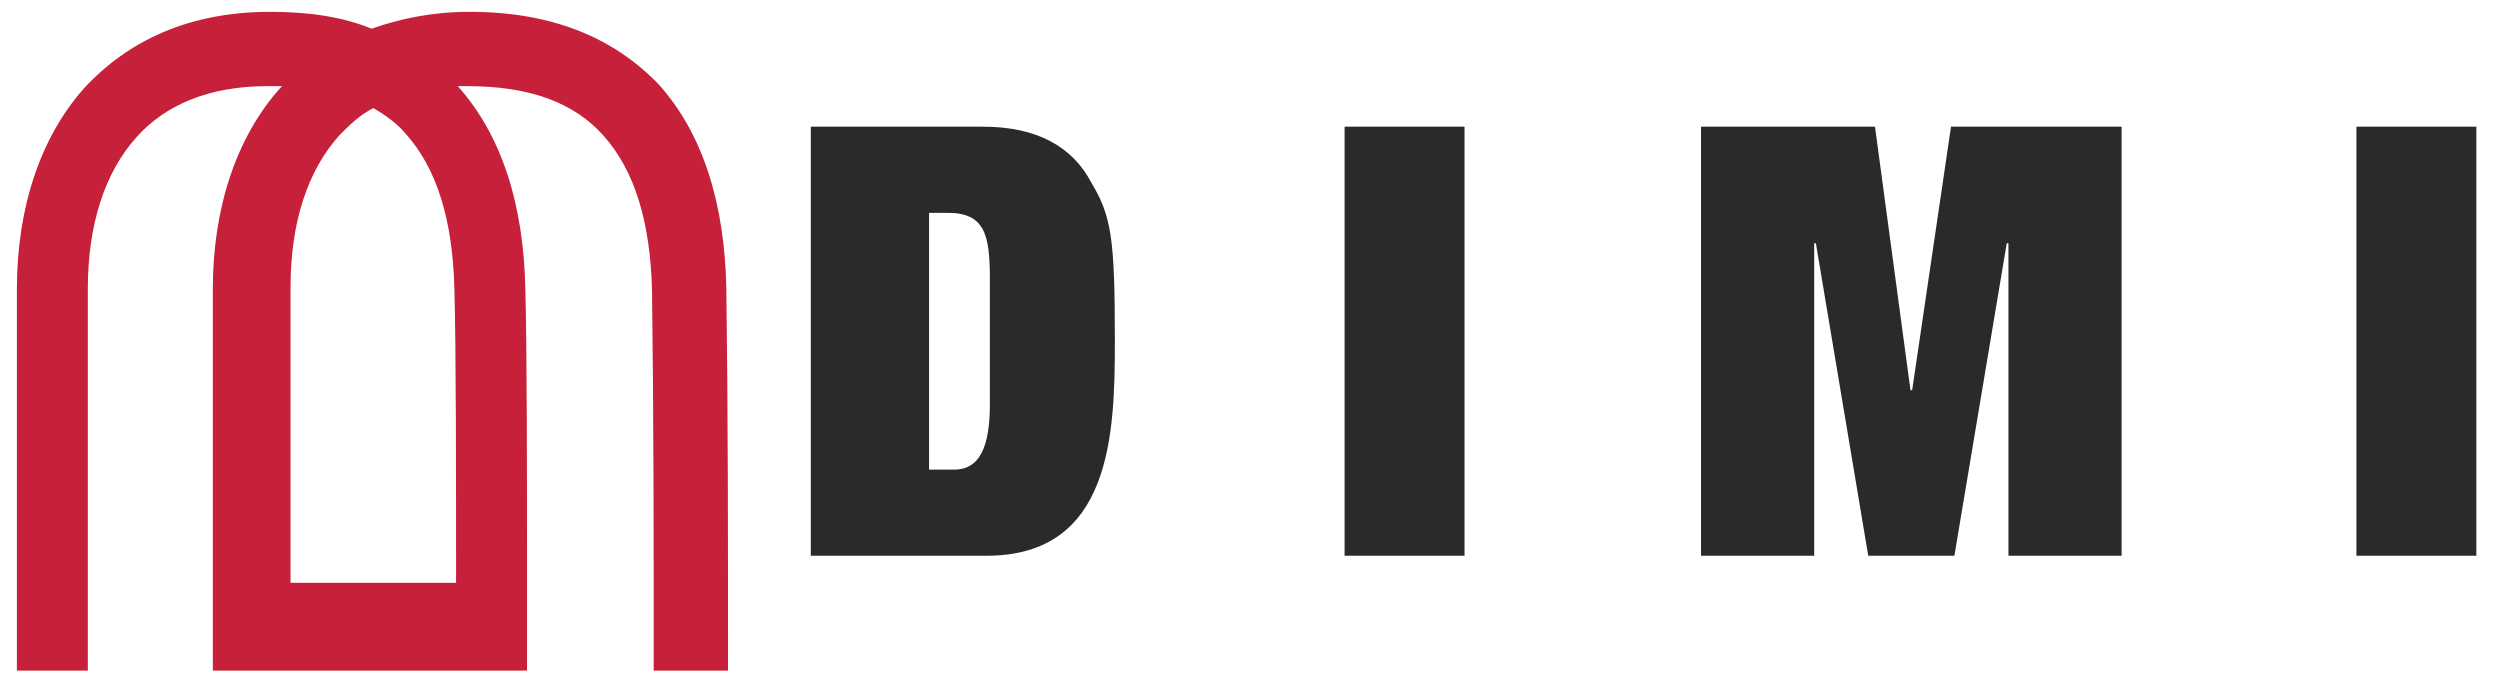
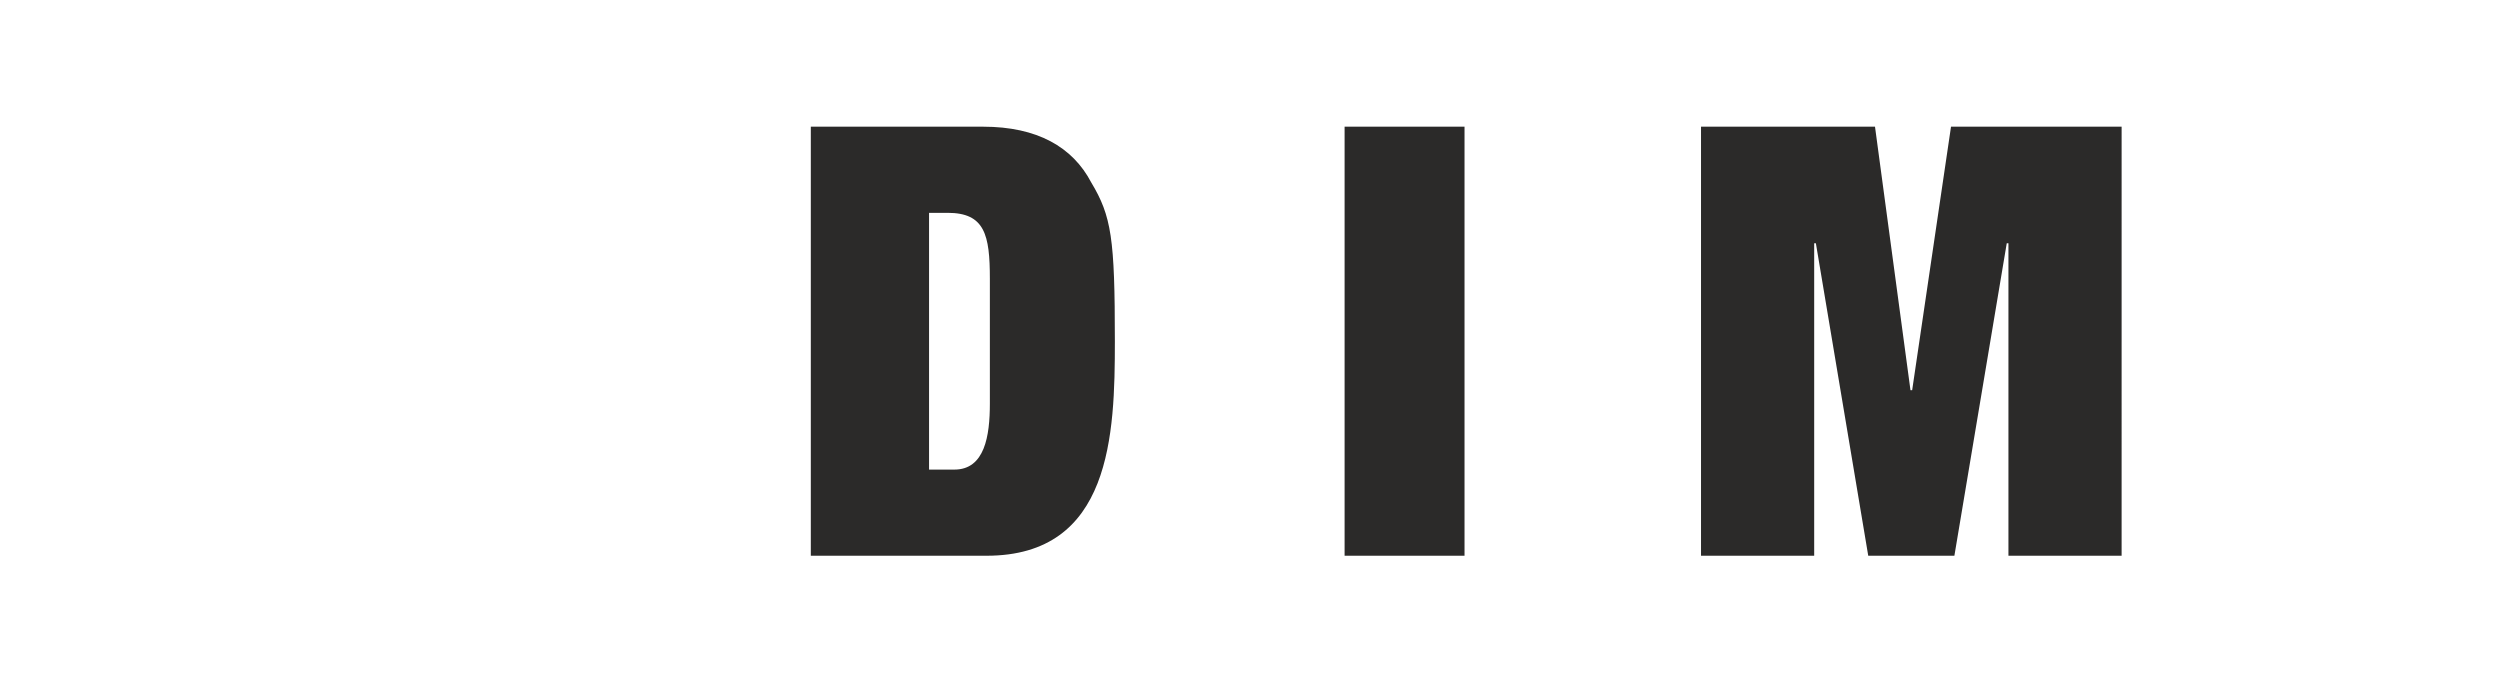
<svg xmlns="http://www.w3.org/2000/svg" version="1.1" id="Ebene_1" x="0px" y="0px" viewBox="0 0 148 40" style="enable-background:new 0 0 148 40;" xml:space="preserve">
  <style type="text/css">
	.st0{fill-rule:evenodd;clip-rule:evenodd;fill:#C6203A;}
	.st1{fill:#2B2A29;}
</style>
-   <path class="st0" d="M1,39.7c0-7,0-15.2,0-22.6c0-4.8,1.4-9,4-11.9c2.6-2.8,6.2-4.5,11-4.5c2.3,0,4.3,0.3,6,1c1.7-0.6,3.6-1,5.8-1  c5,0,8.6,1.6,11.2,4.3c2.6,2.9,3.9,7,4,12.1c0.1,7.5,0.1,15.1,0.1,22.6l-4.4,0c0-7.5,0-15-0.1-22.5c-0.1-4-1-7.1-2.9-9.2  c-1.7-1.9-4.3-2.9-8-2.9c-0.2,0-0.4,0-0.6,0c2.6,2.9,3.9,7,4,12c0.1,3.5,0.1,11.7,0.1,17.5c0,2.1,0,3.9,0,5.1c-6.2,0-12.4,0-18.6,0  c0-7,0-15.2,0-22.6c0-4.8,1.4-9,4-11.9l0.1-0.1c-0.3,0-0.6,0-0.9,0c-3.4,0-6,1.1-7.7,3c-1.9,2.1-2.9,5.2-2.9,9c0,7.5,0,15.1,0,22.6  H1z M27,34.6c0-5.8,0-14-0.1-17.5c-0.1-4-1-7.1-2.9-9.2c-0.5-0.6-1.2-1.1-1.9-1.5c-0.8,0.4-1.4,1-2,1.6c-1.9,2.1-2.9,5.2-2.9,9  c0,5.8,0,11.7,0,17.5H27z" />
-   <path class="st1" d="M139.5,32.9h7.1V7.5h-7.1V32.9z M100.7,32.9h6.7V14.4h0.1l3.1,18.5h5.1l3.1-18.5h0.1v18.5h6.7V7.5h-10.1  l-2.3,15.6h-0.1L111,7.5h-10.3V32.9z M79.6,32.9h7.1V7.5h-7.1V32.9z M48,32.9h10.4c7.4,0,7.6-7.2,7.6-12.7c0-6.1-0.2-7.4-1.4-9.4  c-1.1-2.1-3.2-3.3-6.4-3.3H48V32.9z M55.1,12.6h1c2.2,0,2.5,1.3,2.5,3.9v7.4c0,1.9-0.3,3.9-2.1,3.9h-1.5V12.6z" />
+   <path class="st1" d="M139.5,32.9h7.1h-7.1V32.9z M100.7,32.9h6.7V14.4h0.1l3.1,18.5h5.1l3.1-18.5h0.1v18.5h6.7V7.5h-10.1  l-2.3,15.6h-0.1L111,7.5h-10.3V32.9z M79.6,32.9h7.1V7.5h-7.1V32.9z M48,32.9h10.4c7.4,0,7.6-7.2,7.6-12.7c0-6.1-0.2-7.4-1.4-9.4  c-1.1-2.1-3.2-3.3-6.4-3.3H48V32.9z M55.1,12.6h1c2.2,0,2.5,1.3,2.5,3.9v7.4c0,1.9-0.3,3.9-2.1,3.9h-1.5V12.6z" />
</svg>